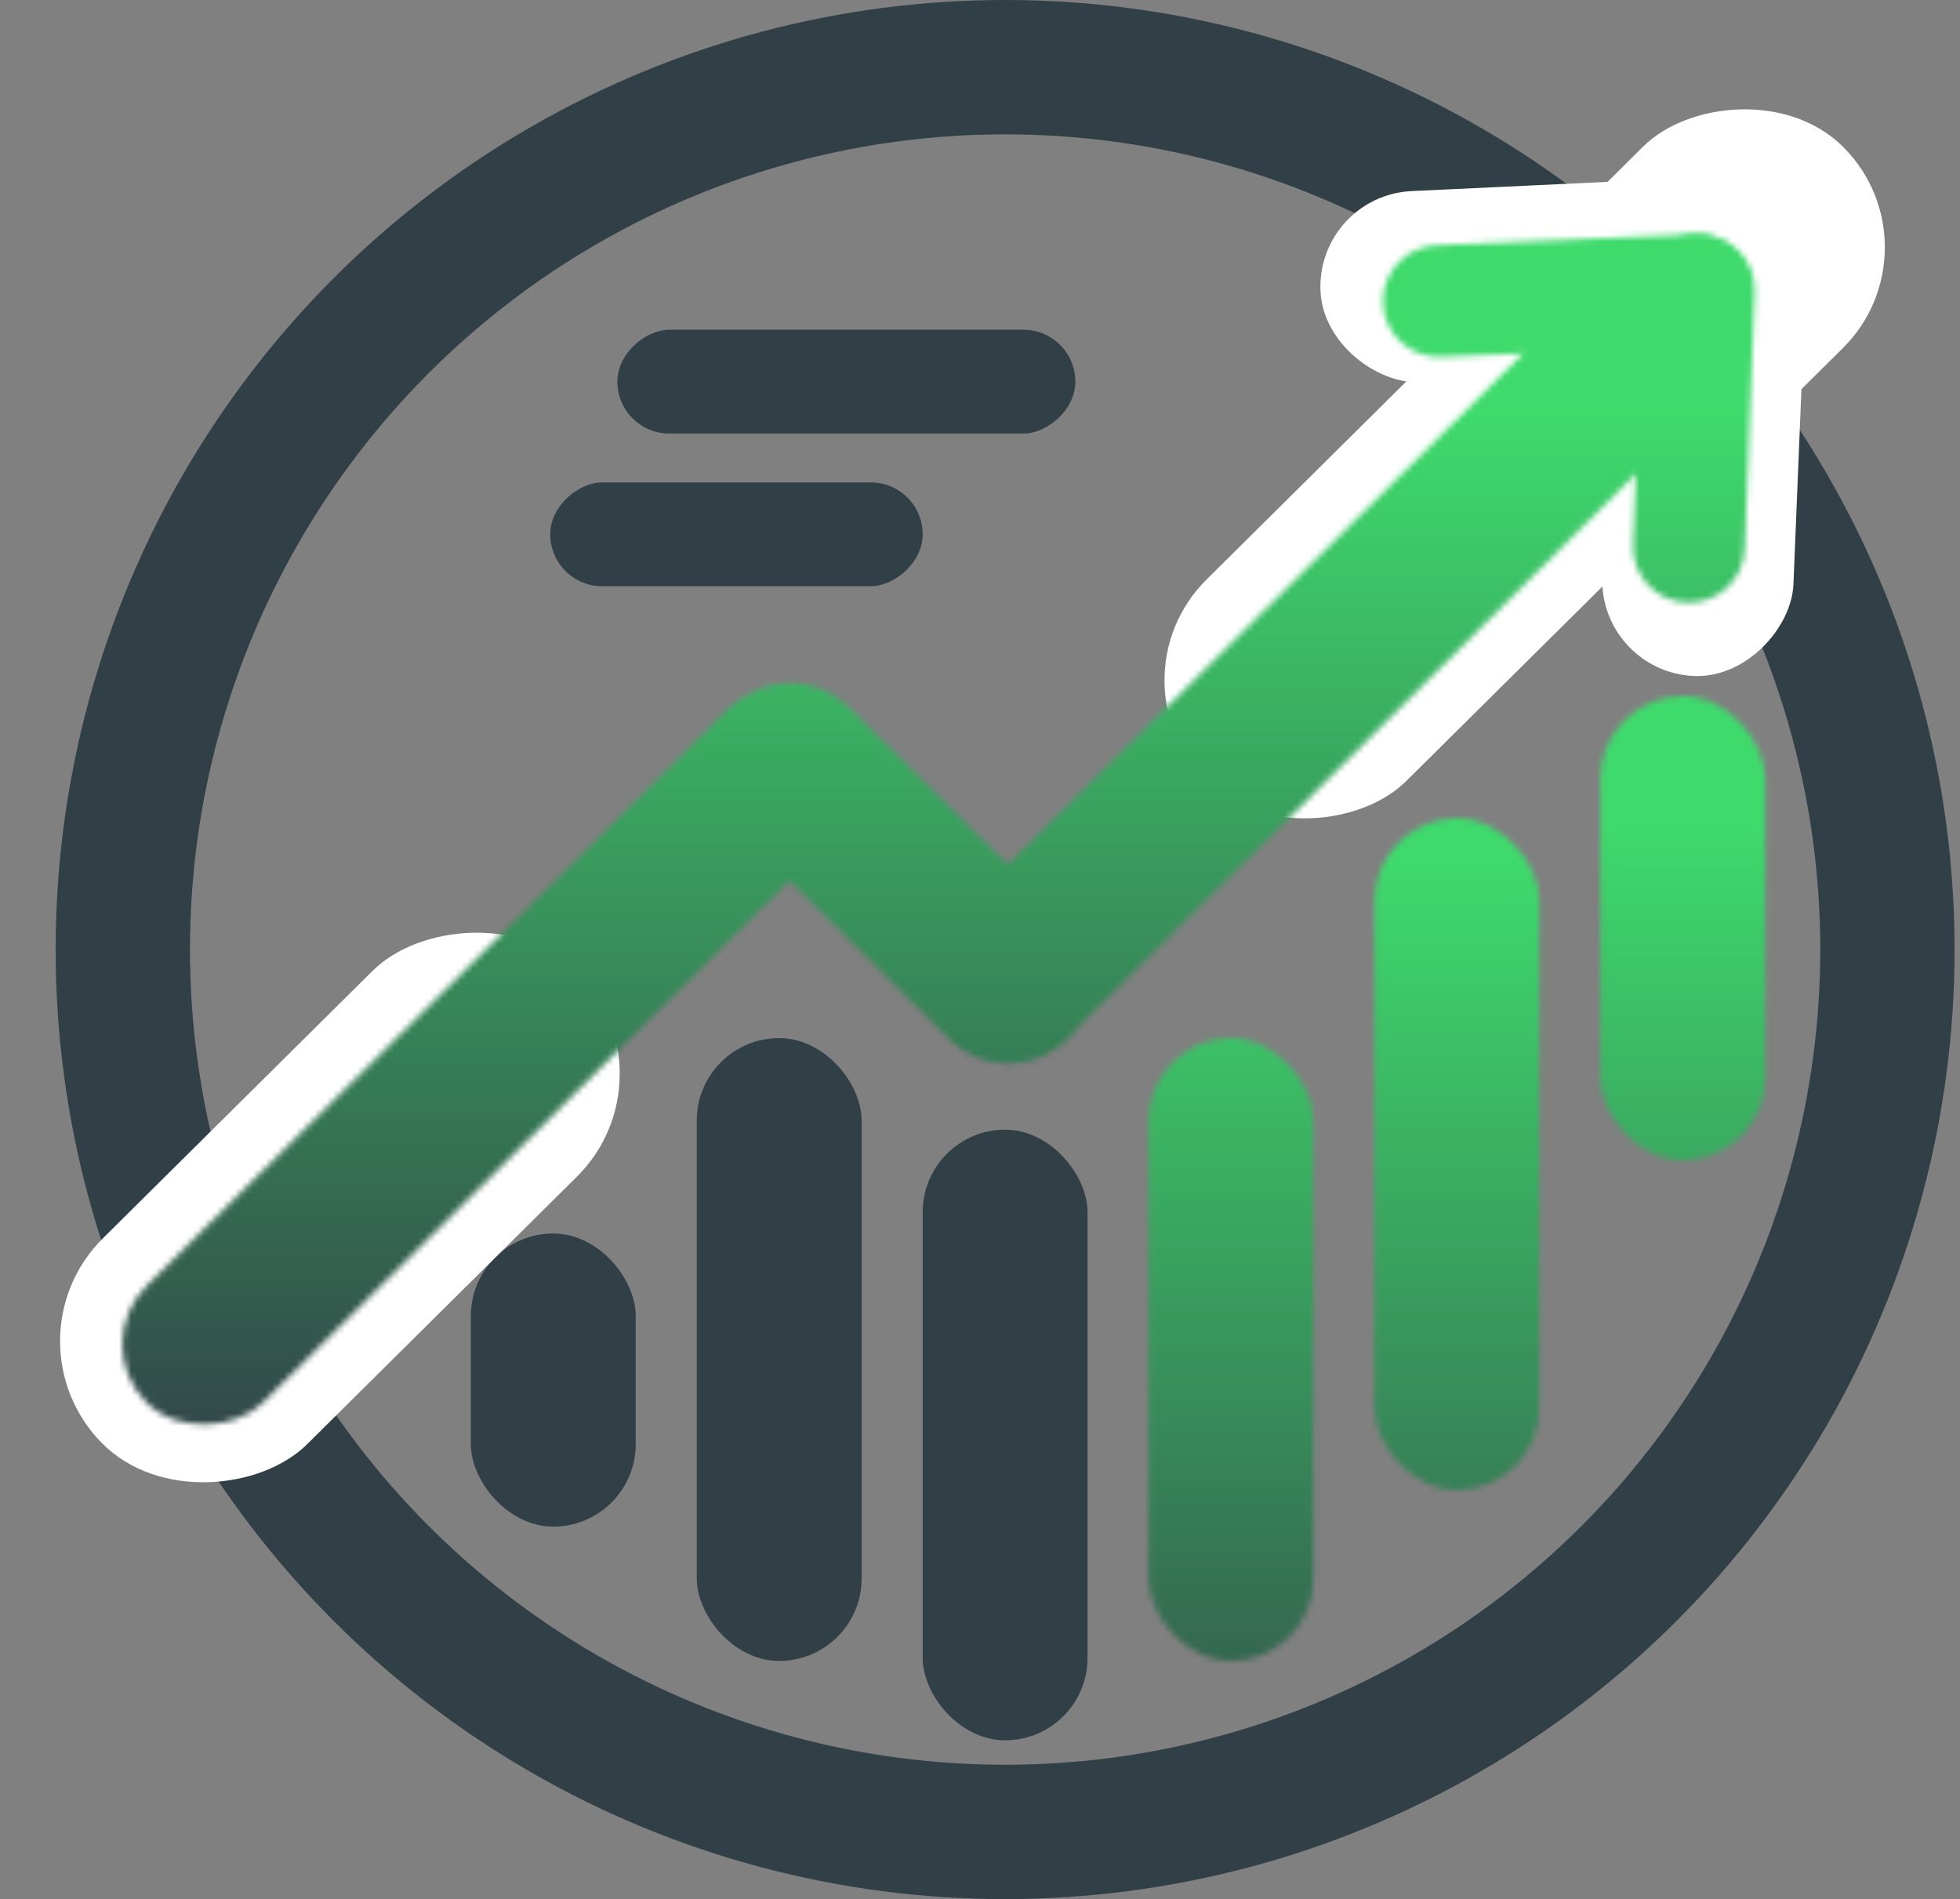
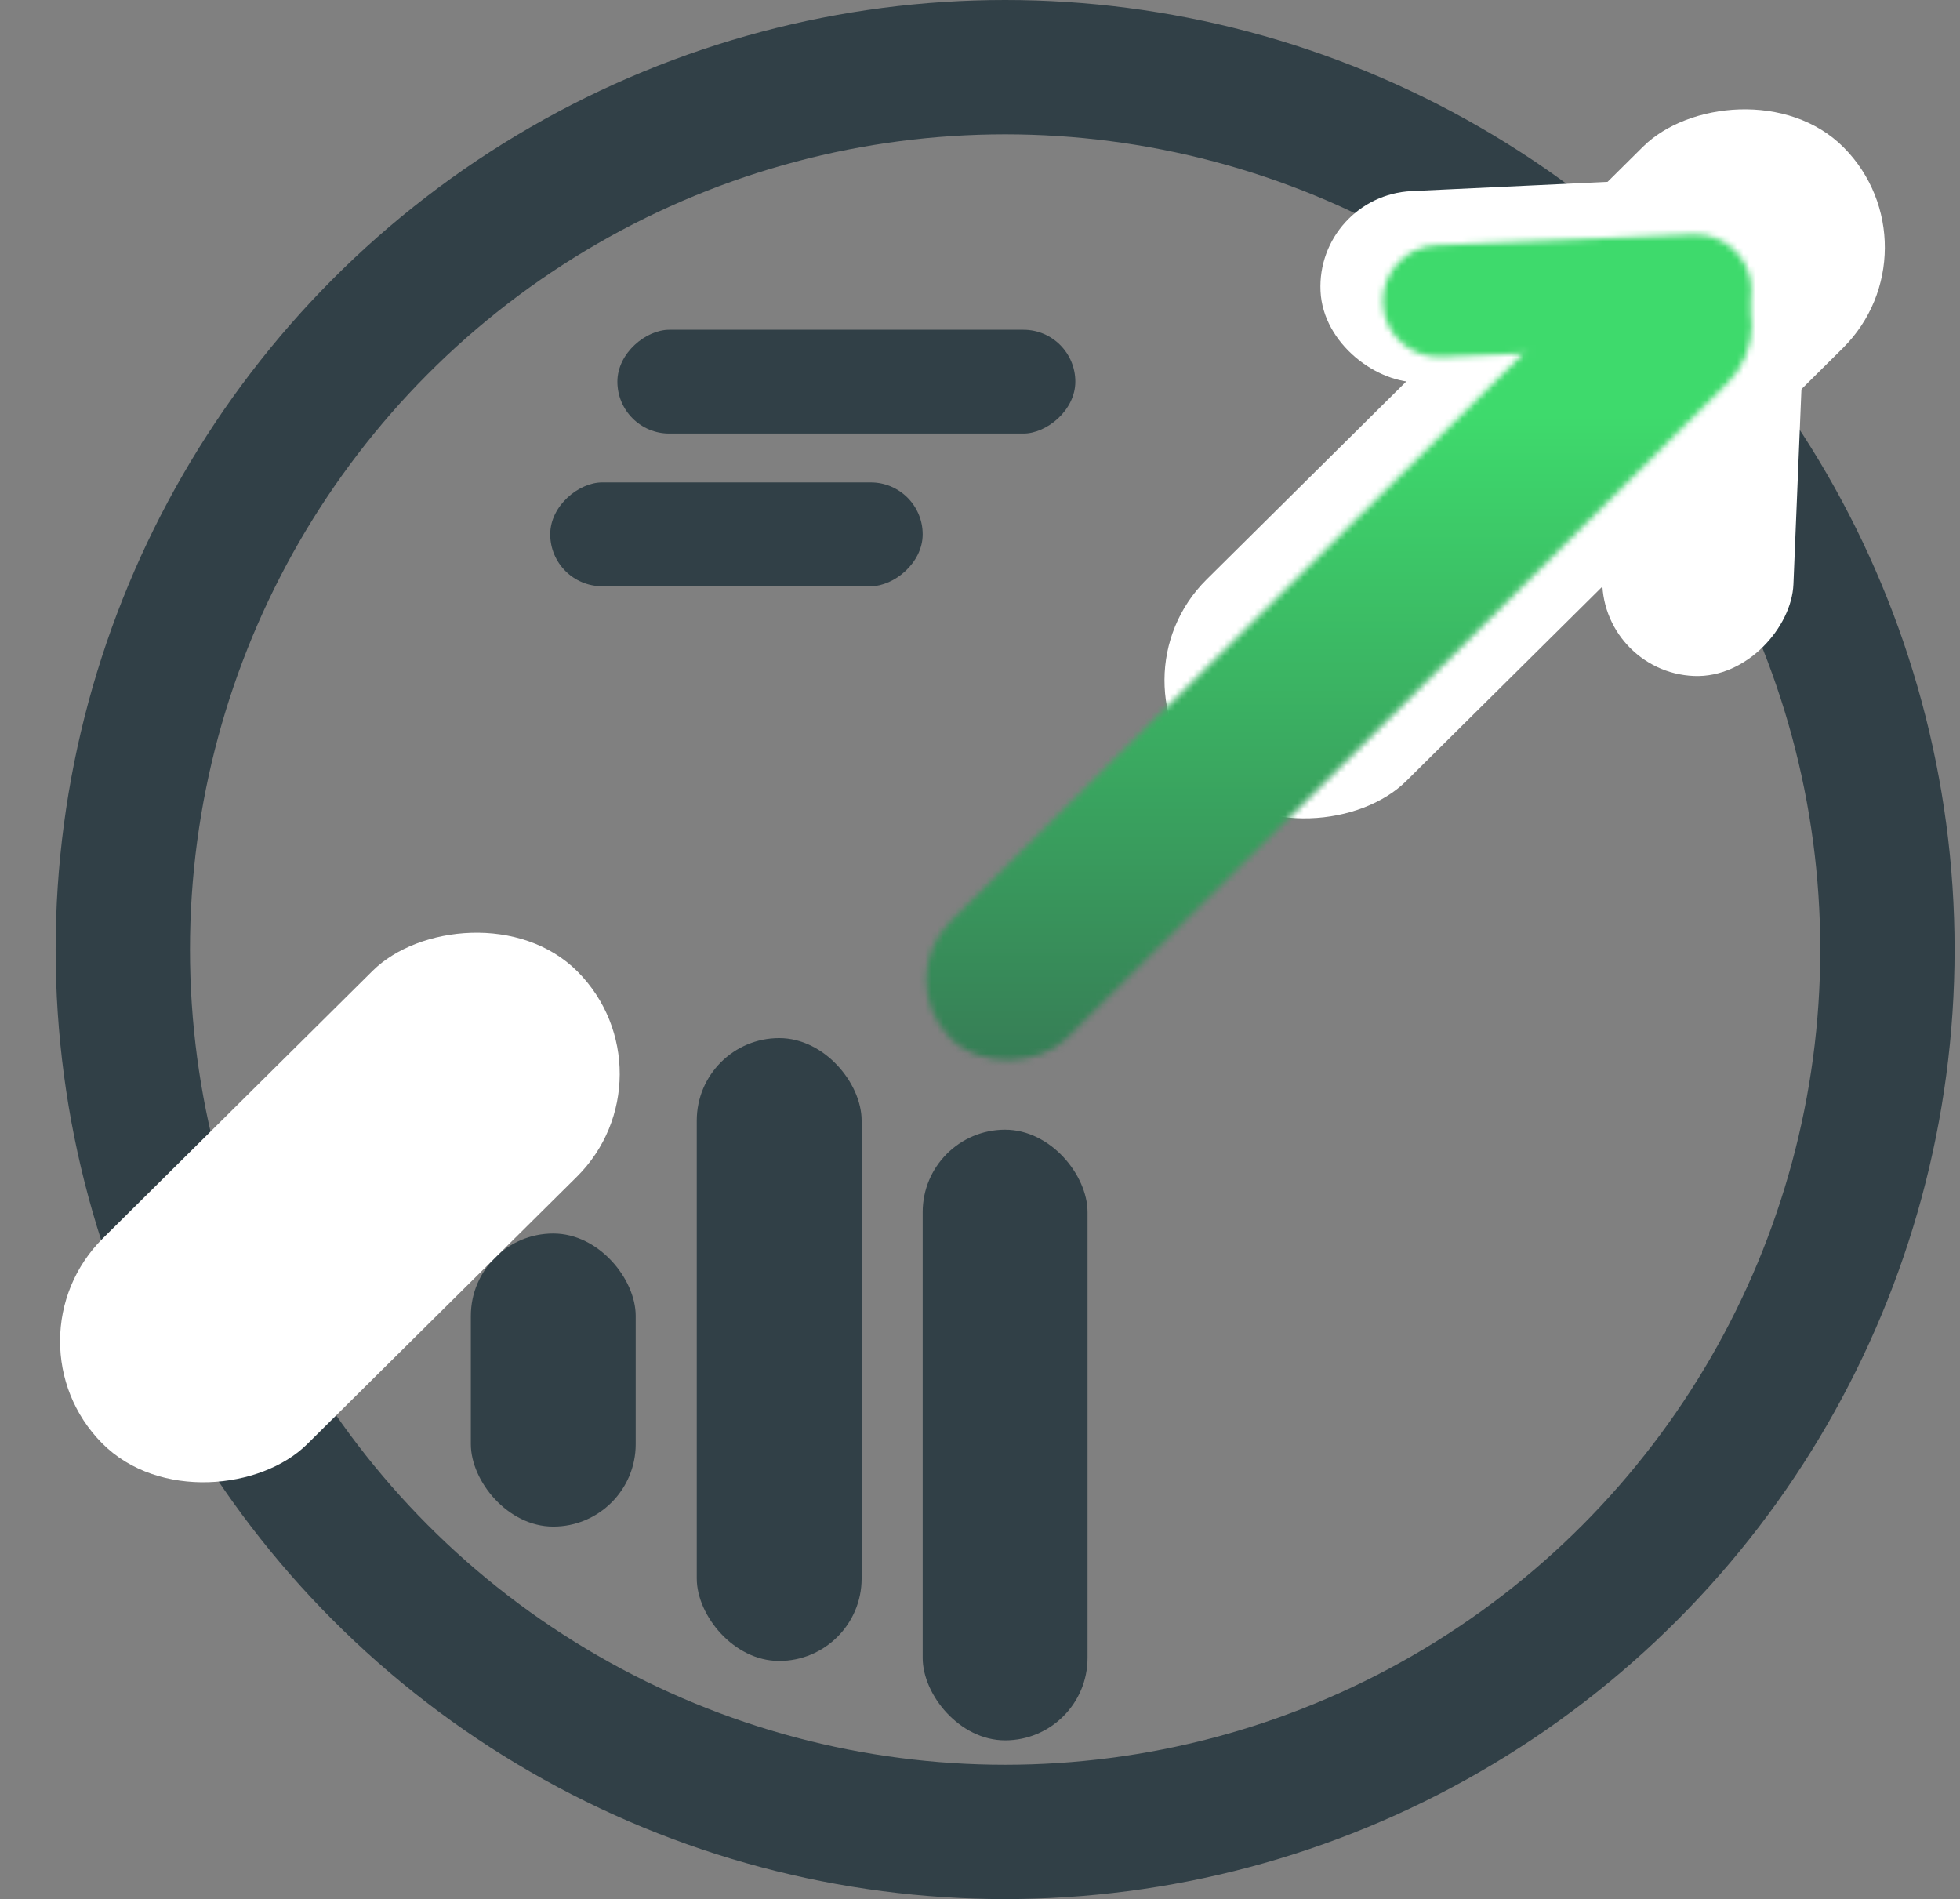
<svg xmlns="http://www.w3.org/2000/svg" width="321" height="311" viewBox="0 0 321 311" fill="none">
  <rect x="0" y="0" width="321" height="311" fill="#808080" stroke="none" />
  <rect x="77.113" y="202" width="27" height="48" rx="13.5" fill="#314047" />
  <rect x="114.113" y="170" width="27" height="102" rx="13.5" fill="#314047" />
  <rect x="151.113" y="185" width="27" height="100" rx="13.5" fill="#314047" />
  <mask id="mask0_1585_5" style="mask-type:alpha" maskUnits="userSpaceOnUse" x="188" y="134" width="65" height="138">
    <rect x="188.113" y="170" width="27" height="102" rx="13.5" fill="#314047" />
    <rect x="225.113" y="134" width="27" height="110" rx="13.5" fill="#314047" />
  </mask>
  <g mask="url(#mask0_1585_5)">
-     <rect x="-35.887" y="-49" width="401" height="366" fill="url(#paint0_linear_1585_5)" />
-   </g>
+     </g>
  <mask id="mask1_1585_5" style="mask-type:alpha" maskUnits="userSpaceOnUse" x="262" y="114" width="28" height="76">
    <rect x="262.113" y="114" width="27" height="76" rx="13.5" fill="#314047" />
  </mask>
  <g mask="url(#mask1_1585_5)">
-     <rect x="-35.887" y="-55" width="401" height="366" fill="url(#paint1_linear_1585_5)" />
-   </g>
+     </g>
  <circle cx="164.613" cy="155.5" r="144.5" stroke="#314047" stroke-width="22" />
  <rect width="46.47" height="147.192" rx="23.235" transform="matrix(-0.704 -0.71 -0.71 0.704 318.313 40.646)" fill="white" />
  <rect width="31.334" height="81.13" rx="15.667" transform="matrix(-0.999 -0.041 -0.041 0.999 296.405 30.294)" fill="white" />
  <rect width="31.334" height="71.664" rx="15.667" transform="matrix(-0.047 -0.999 -0.999 0.047 288.596 59.965)" fill="white" />
  <rect width="47.502" height="109.702" rx="23.751" transform="matrix(-0.704 -0.71 -0.71 0.704 111.332 175.989)" fill="white" />
  <mask id="mask2_1585_5" style="mask-type:alpha" maskUnits="userSpaceOnUse" x="20" y="38" width="268" height="196">
-     <rect width="27" height="160.606" rx="13.5" transform="matrix(-0.704 -0.71 -0.71 0.704 147.478 126.167)" fill="#314047" />
    <rect width="27" height="179.423" rx="13.5" transform="matrix(-0.704 -0.71 -0.71 0.704 292.5 53.24)" fill="#314047" />
-     <path d="M119.95 134.936C114.653 129.688 114.613 121.141 119.861 115.844C125.109 110.548 133.656 110.508 138.953 115.756L174.621 151.095C179.918 156.343 179.957 164.89 174.71 170.187C169.462 175.483 160.915 175.523 155.618 170.275L119.95 134.936Z" fill="#314047" />
    <path d="M277.305 38.387C282.354 38.173 286.621 42.094 286.834 47.144C287.048 52.193 283.127 56.46 278.078 56.673L236.029 58.451C230.979 58.664 226.713 54.743 226.499 49.694C226.286 44.644 230.206 40.377 235.256 40.164L277.305 38.387Z" fill="#314047" />
-     <path d="M285.755 89.906C285.56 94.956 281.308 98.892 276.257 98.697C271.207 98.502 267.271 94.25 267.466 89.2L269.089 47.145C269.284 42.094 273.536 38.158 278.587 38.353C283.637 38.548 287.573 42.8 287.378 47.851L285.755 89.906Z" fill="#314047" />
  </mask>
  <g mask="url(#mask2_1585_5)">
    <rect x="-60.887" y="-122" width="401" height="366" fill="url(#paint2_linear_1585_5)" />
  </g>
  <rect x="176.113" y="54" width="17" height="75" rx="8.5" transform="rotate(90 176.113 54)" fill="#314047" />
  <rect x="151.113" y="79" width="17" height="61" rx="8.5" transform="rotate(90 151.113 79)" fill="#314047" />
  <defs>
    <linearGradient id="paint0_linear_1585_5" x1="164.613" y1="-49" x2="164.613" y2="317" gradientUnits="userSpaceOnUse">
      <stop offset="0.519" stop-color="#3EDA6C" />
      <stop offset="1" stop-color="#314047" />
    </linearGradient>
    <linearGradient id="paint1_linear_1585_5" x1="164.613" y1="-55" x2="164.613" y2="311" gradientUnits="userSpaceOnUse">
      <stop offset="0.519" stop-color="#3EDA6C" />
      <stop offset="1" stop-color="#314047" />
    </linearGradient>
    <linearGradient id="paint2_linear_1585_5" x1="139.613" y1="-122" x2="139.613" y2="244" gradientUnits="userSpaceOnUse">
      <stop offset="0.519" stop-color="#3EDA6C" />
      <stop offset="1" stop-color="#314047" />
    </linearGradient>
  </defs>
</svg>